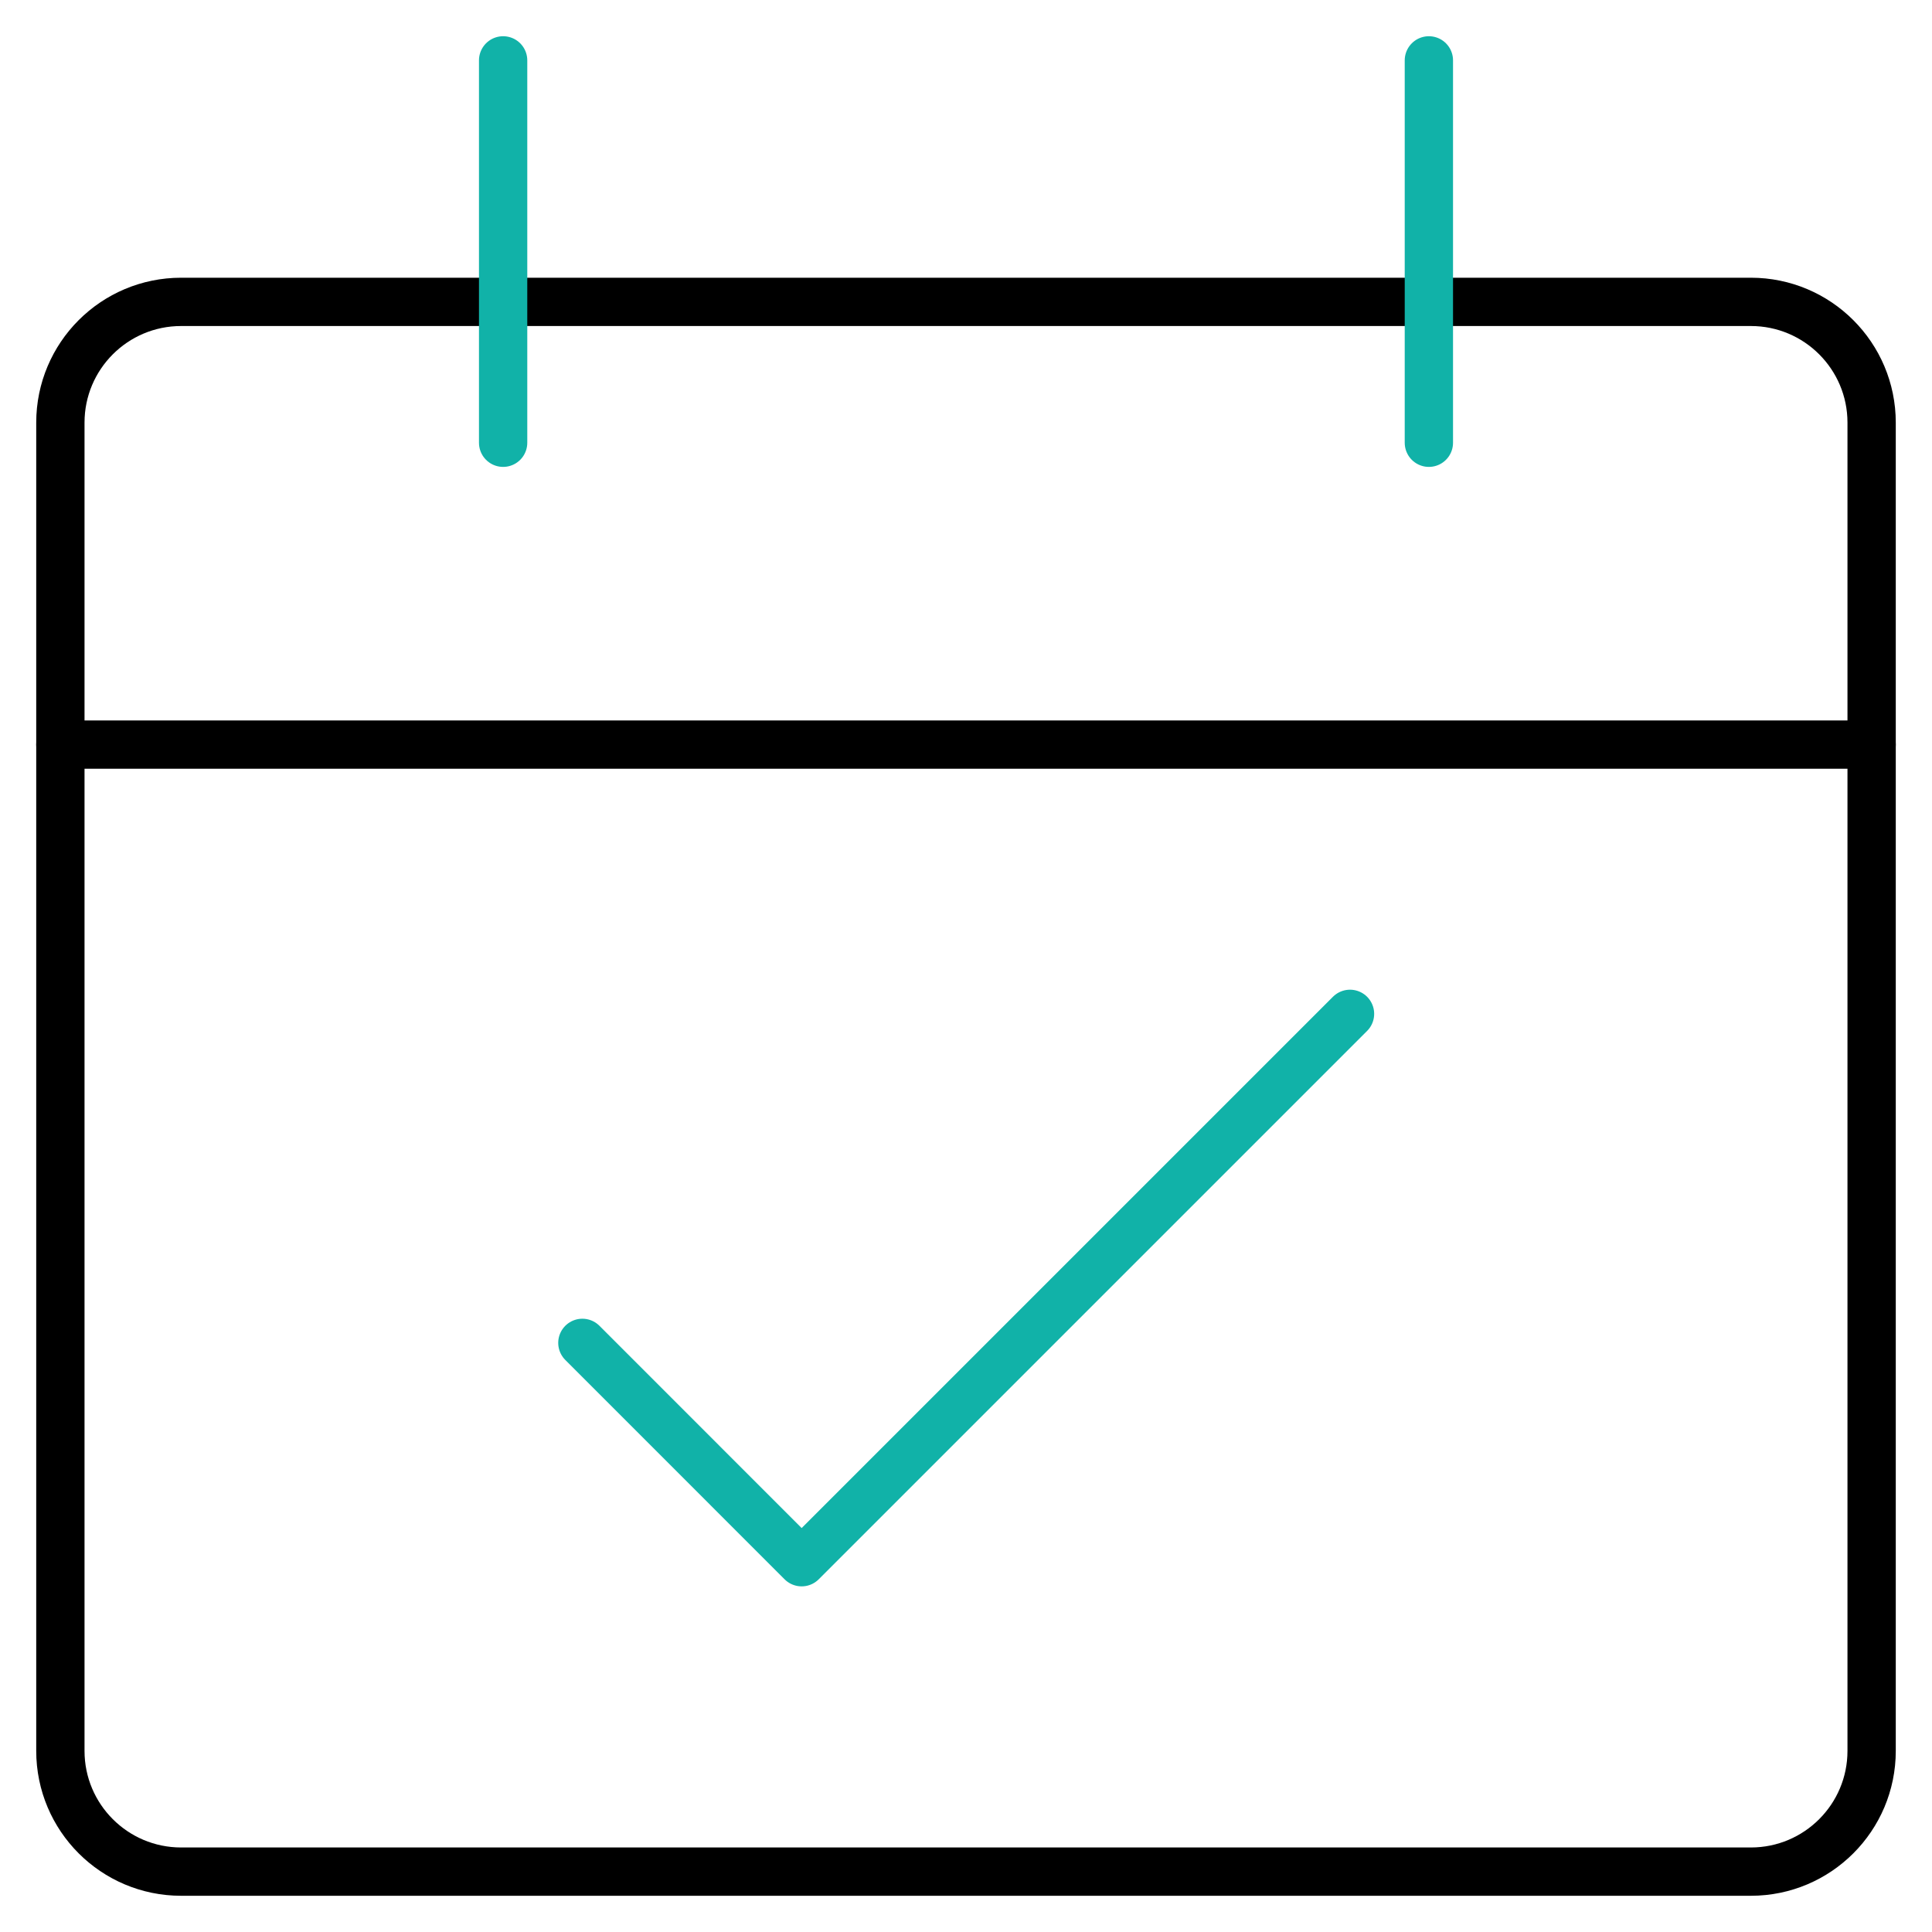
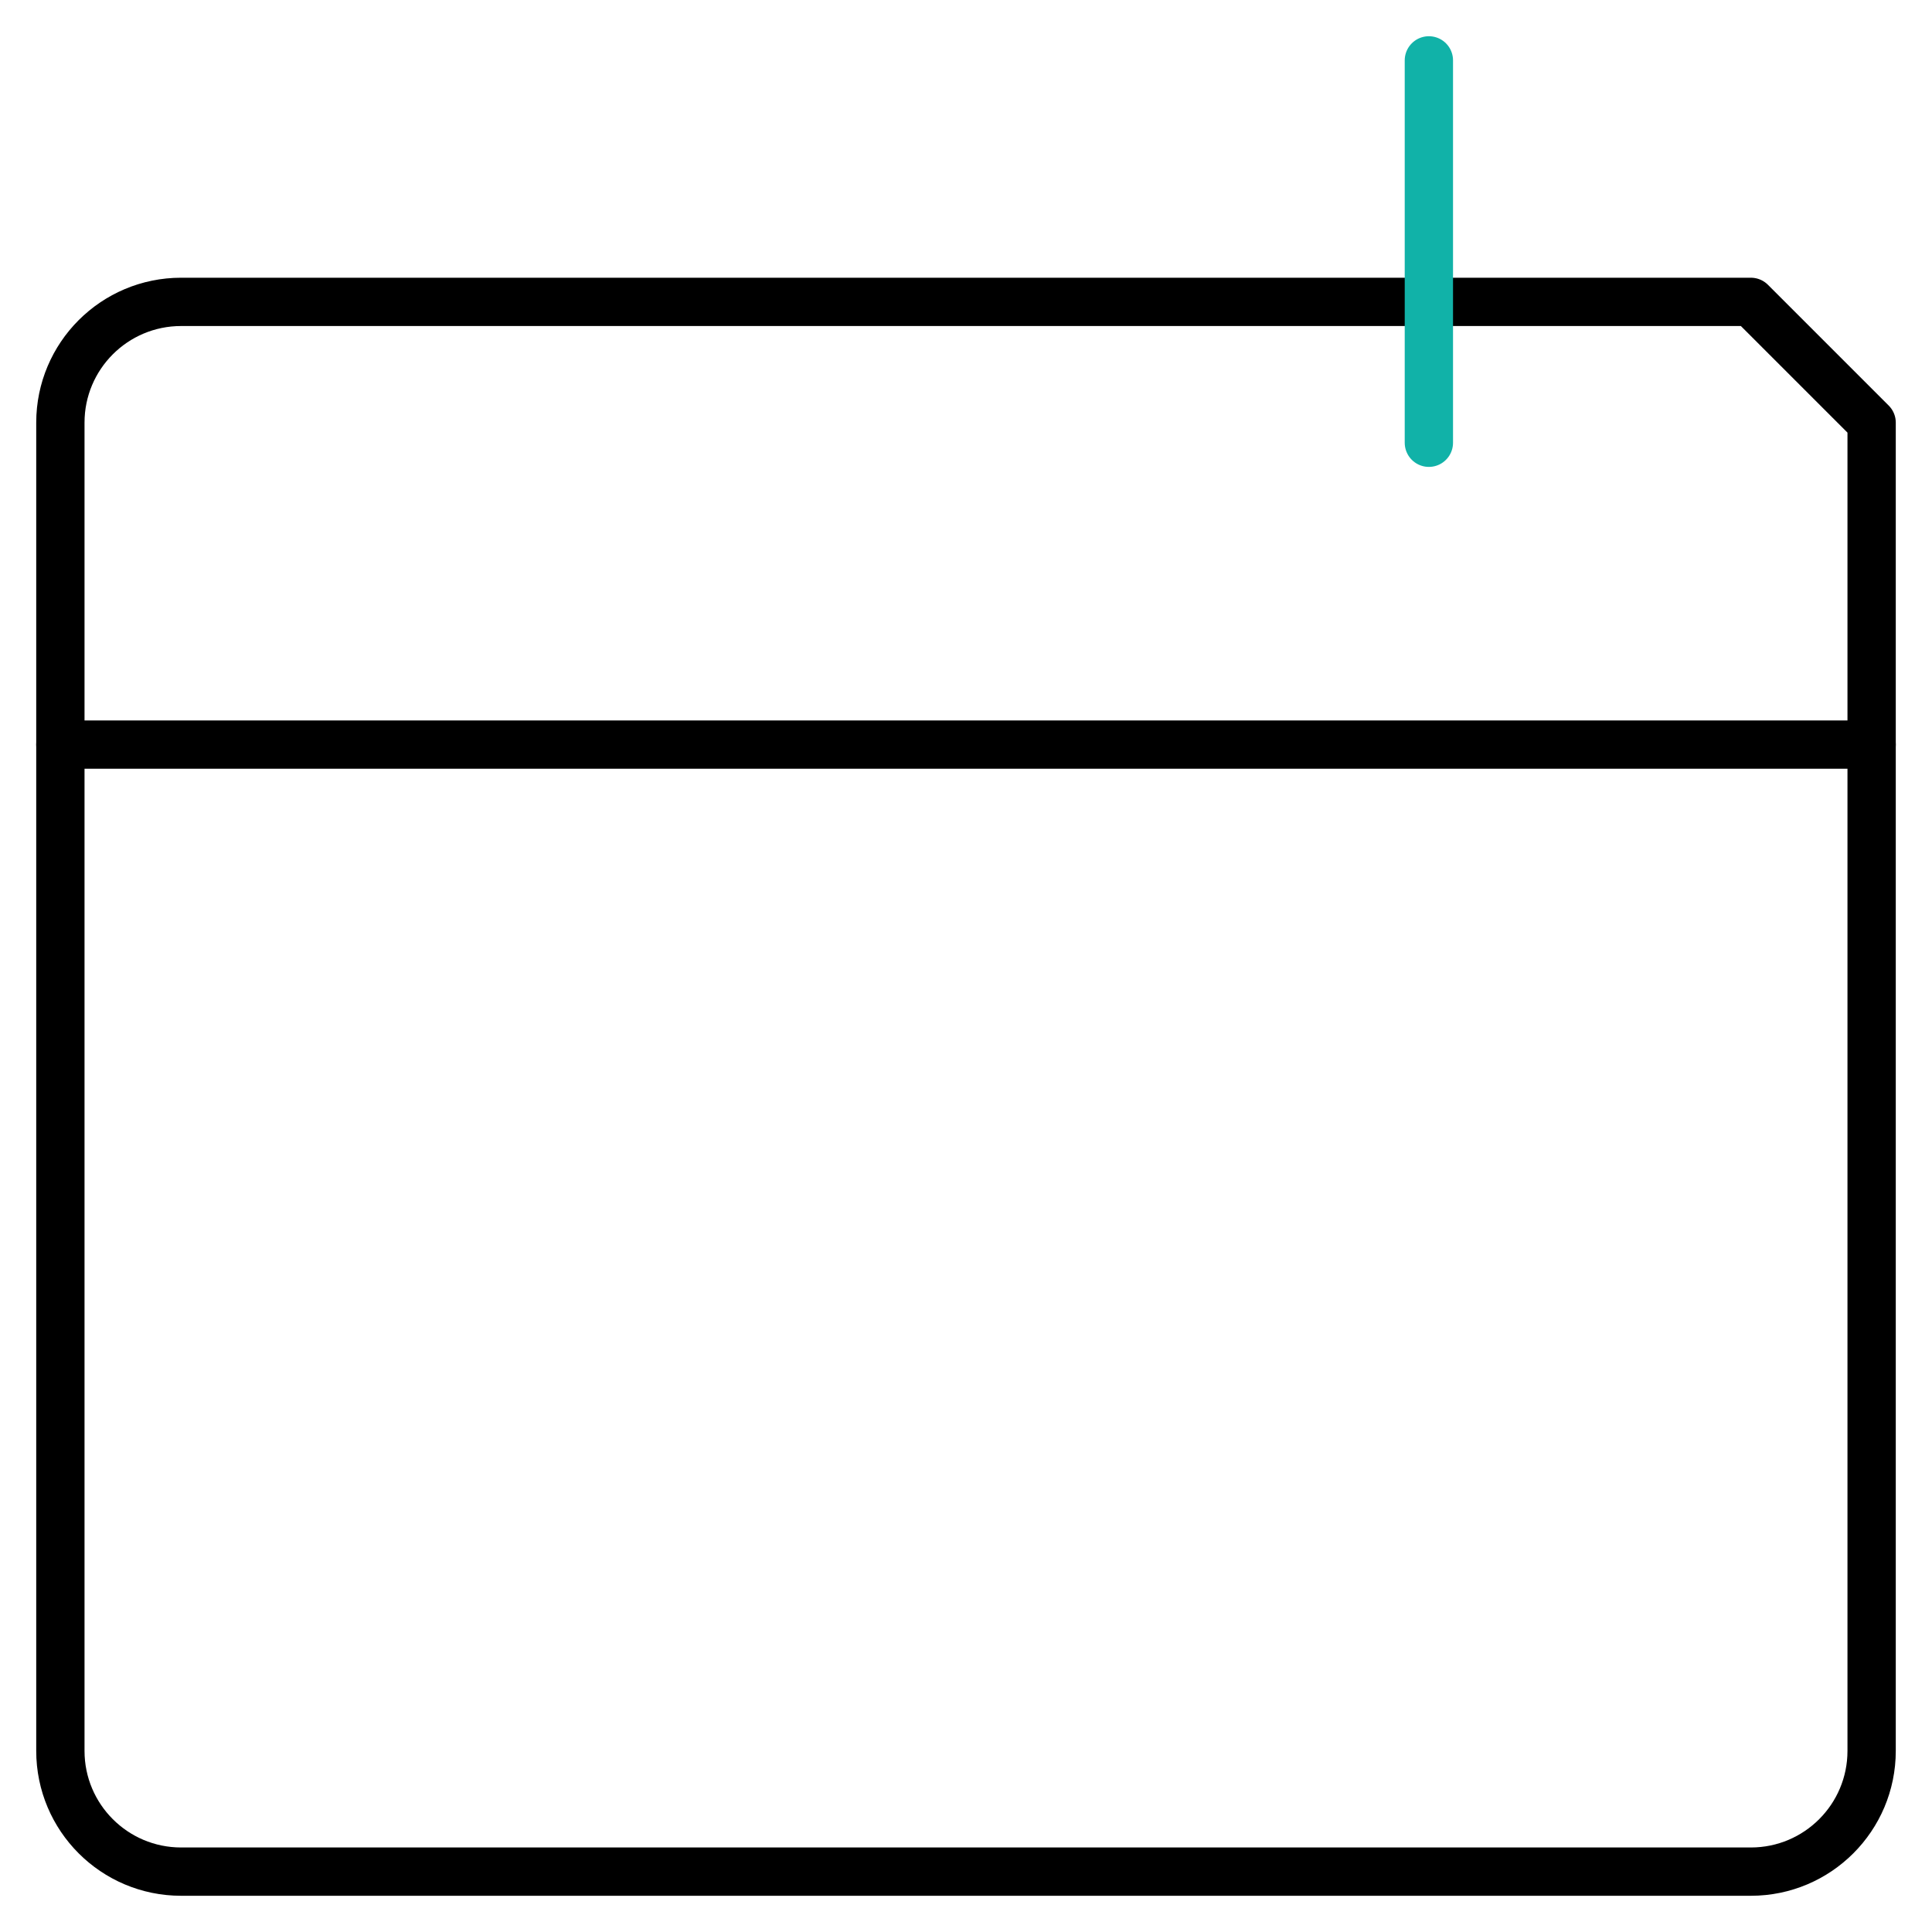
<svg xmlns="http://www.w3.org/2000/svg" width="60" height="60" viewBox="0 0 60 60" fill="none">
-   <path d="M54.375 9.375H5.625C3.554 9.375 1.875 11.054 1.875 13.125V54.375C1.875 56.446 3.554 58.125 5.625 58.125H54.375C56.446 58.125 58.125 56.446 58.125 54.375V13.125C58.125 11.054 56.446 9.375 54.375 9.375Z" stroke="black" stroke-width="1.5" stroke-linecap="round" stroke-linejoin="round" />
+   <path d="M54.375 9.375H5.625C3.554 9.375 1.875 11.054 1.875 13.125V54.375C1.875 56.446 3.554 58.125 5.625 58.125H54.375C56.446 58.125 58.125 56.446 58.125 54.375V13.125Z" stroke="black" stroke-width="1.5" stroke-linecap="round" stroke-linejoin="round" />
  <path d="M1.875 23.124H58.125" stroke="black" stroke-width="1.5" stroke-linecap="round" stroke-linejoin="round" />
-   <path d="M15.625 13.75V1.875" stroke="#11B2A8" stroke-width="1.5" stroke-linecap="round" stroke-linejoin="round" />
  <path d="M44.375 13.75V1.875" stroke="#11B2A8" stroke-width="1.5" stroke-linecap="round" stroke-linejoin="round" />
-   <path d="M18.086 41.704L24.896 48.516L41.926 31.486" stroke="#11B2A8" stroke-width="1.5" stroke-linecap="round" stroke-linejoin="round" />
</svg>